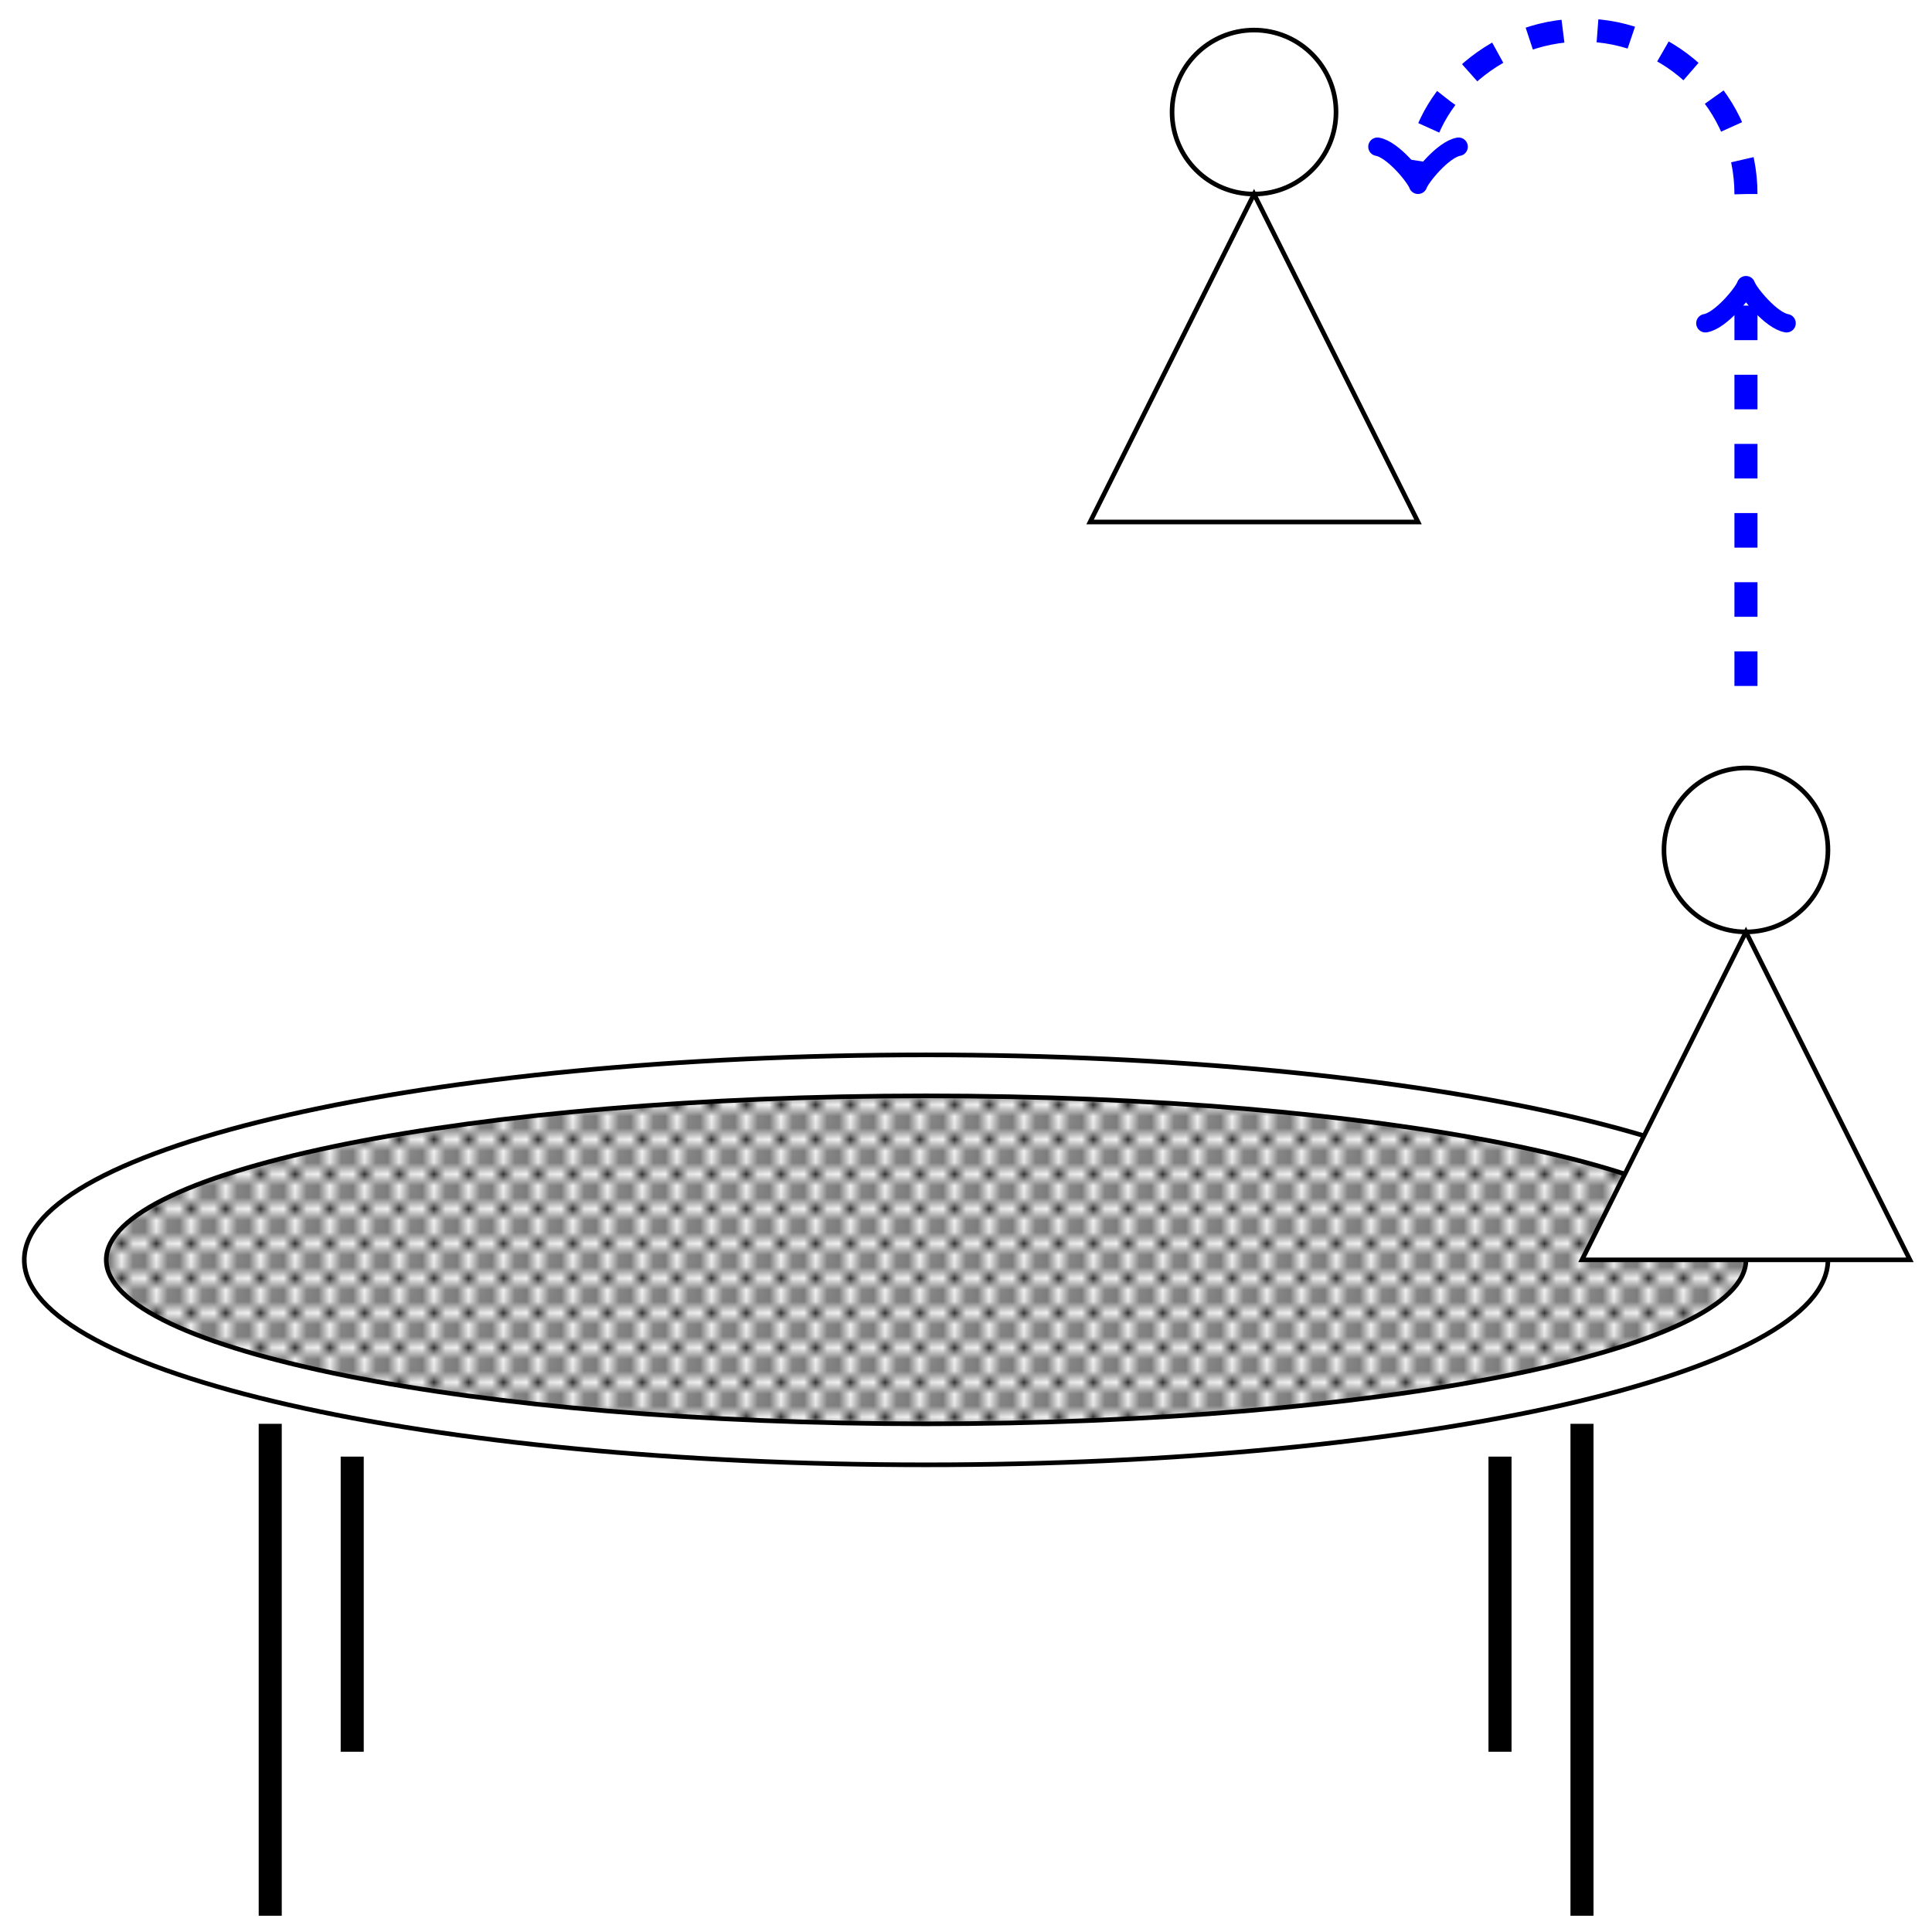
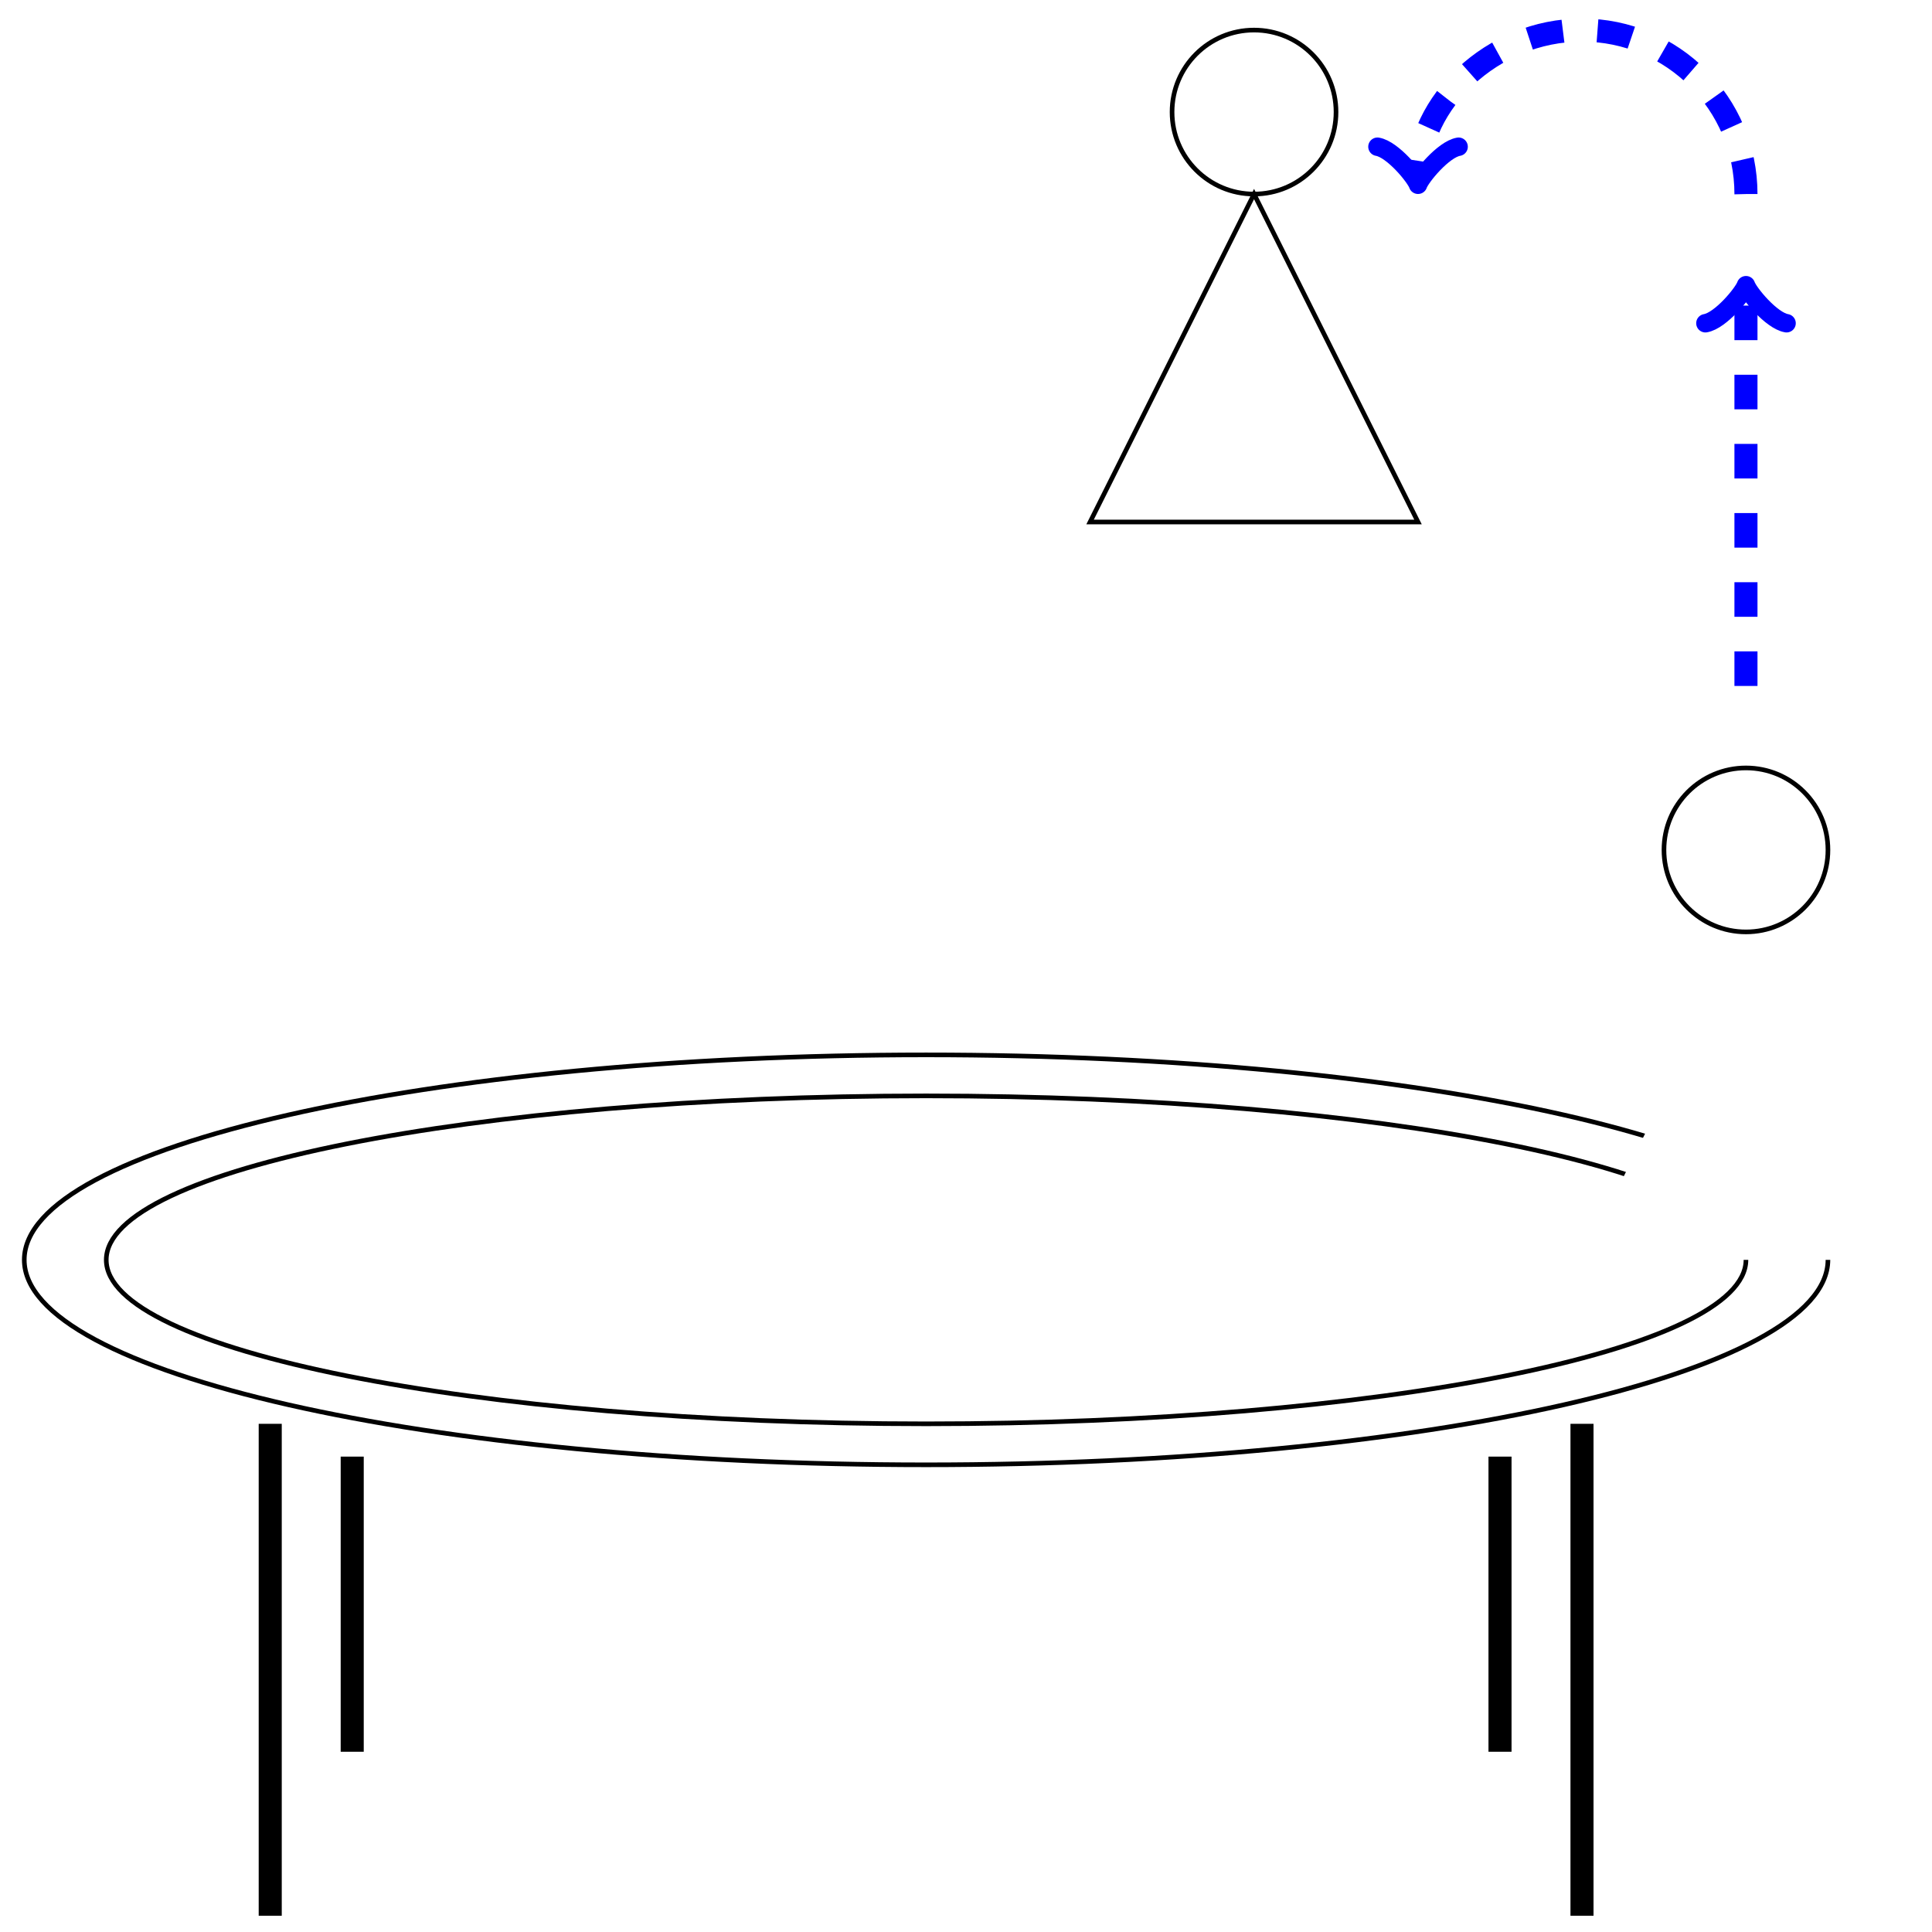
<svg xmlns="http://www.w3.org/2000/svg" xmlns:xlink="http://www.w3.org/1999/xlink" version="1.1" width="167pt" height="167pt" viewBox="0 0 167 167">
  <defs>
    <clipPath id="clip_1">
-       <path transform="matrix(1,0,0,-1,80.052,108.9)" d="M70.867 0C70.867 7.828 39.139 14.173 0 14.173-39.139 14.173-70.867 7.828-70.867 0-70.867-7.828-39.139-14.173 0-14.173 39.139-14.173 70.867-7.828 70.867 0ZM0 0" />
-     </clipPath>
+       </clipPath>
    <g id="pattern_tile_2">
      <path transform="matrix(1,0,0,-1,-153,736)" stroke-width=".399" stroke-linecap="butt" stroke-miterlimit="10" stroke-linejoin="miter" fill="none" stroke="#000000" d="M3.088 0 0 3.088M0 0 3.088 3.088" />
    </g>
    <pattern id="pattern_2" patternUnits="userSpaceOnUse" patternContentUnits="userSpaceOnUse" x="0" y="0" width="2.989" height="2.989">
      <clipPath id="clip_3">
        <path d="M -.996 -.996 L 3.985 -.996 L 3.985 3.985 L -.996 3.985 Z" />
      </clipPath>
      <g clip-path="url(#clip_3)">
        <g transform="matrix(1,0,0,-1,153,736)">
          <use x="0" y="0" xlink:href="#pattern_tile_2" />
          <use x="0" y="-2.989" xlink:href="#pattern_tile_2" />
          <use x="-2.989" y="0" xlink:href="#pattern_tile_2" />
          <use x="-2.989" y="-2.989" xlink:href="#pattern_tile_2" />
        </g>
      </g>
    </pattern>
  </defs>
  <path transform="matrix(1,0,0,-1,80.052,108.9)" stroke-width=".399" stroke-linecap="butt" stroke-miterlimit="10" stroke-linejoin="miter" fill="none" stroke="#000000" d="" />
  <g clip-path="url(#clip_1)">
    <rect transform="matrix(1,0,0,-1,-153,736)" fill="url(#pattern_2)" x="158.197" y="608.941" width="149.709" height="36.319" />
  </g>
  <path transform="matrix(1,0,0,-1,80.052,108.9)" stroke-width=".399" stroke-linecap="butt" stroke-miterlimit="10" stroke-linejoin="miter" fill="none" stroke="#000000" d="M70.867 0C70.867 7.828 39.139 14.173 0 14.173-39.139 14.173-70.867 7.828-70.867 0-70.867-7.828-39.139-14.173 0-14.173 39.139-14.173 70.867-7.828 70.867 0ZM0 0" />
-   <path transform="matrix(1,0,0,-1,80.052,108.9)" stroke-width=".399" stroke-linecap="butt" stroke-miterlimit="10" stroke-linejoin="miter" fill="none" stroke="#000000" d="" />
  <path transform="matrix(1,0,0,-1,80.052,108.9)" stroke-width=".399" stroke-linecap="butt" stroke-miterlimit="10" stroke-linejoin="miter" fill="none" stroke="#000000" d="M77.954 0C77.954 9.785 43.053 17.717 0 17.717-43.053 17.717-77.954 9.785-77.954 0-77.954-9.785-43.053-17.717 0-17.717 43.053-17.717 77.954-9.785 77.954 0ZM0 0" />
  <path transform="matrix(1,0,0,-1,80.052,108.9)" stroke-width="1.993" stroke-linecap="butt" stroke-miterlimit="10" stroke-linejoin="miter" fill="none" stroke="#000000" d="M56.694-14.173V-56.694" />
  <path transform="matrix(1,0,0,-1,80.052,108.9)" stroke-width="1.993" stroke-linecap="butt" stroke-miterlimit="10" stroke-linejoin="miter" fill="none" stroke="#000000" d="M-56.694-14.173V-56.694" />
  <path transform="matrix(1,0,0,-1,80.052,108.9)" stroke-width="1.993" stroke-linecap="butt" stroke-miterlimit="10" stroke-linejoin="miter" fill="none" stroke="#000000" d="M49.607-17.008V-42.52" />
  <path transform="matrix(1,0,0,-1,80.052,108.9)" stroke-width="1.993" stroke-linecap="butt" stroke-miterlimit="10" stroke-linejoin="miter" fill="none" stroke="#000000" d="M-49.607-17.008V-42.52" />
  <path transform="matrix(1,0,0,-1,80.052,108.9)" d="M56.694 0 70.867 28.347 85.04 0Z" fill="#ffffff" />
-   <path transform="matrix(1,0,0,-1,80.052,108.9)" stroke-width=".399" stroke-linecap="butt" stroke-miterlimit="10" stroke-linejoin="miter" fill="none" stroke="#000000" d="M56.694 0 70.867 28.347 85.04 0Z" />
  <path transform="matrix(1,0,0,-1,80.052,108.9)" stroke-width=".399" stroke-linecap="butt" stroke-miterlimit="10" stroke-linejoin="miter" fill="none" stroke="#000000" d="M70.867 35.433" />
  <path transform="matrix(1,0,0,-1,80.052,108.9)" stroke-width=".399" stroke-linecap="butt" stroke-miterlimit="10" stroke-linejoin="miter" fill="none" stroke="#000000" d="M77.954 35.433C77.954 39.347 74.781 42.52 70.867 42.52 66.953 42.52 63.78 39.347 63.78 35.433 63.78 31.52 66.953 28.347 70.867 28.347 74.781 28.347 77.954 31.52 77.954 35.433ZM70.867 35.433" />
  <path transform="matrix(1,0,0,-1,80.052,108.9)" stroke-width="1.993" stroke-linecap="butt" stroke-dasharray="2.989,2.989" stroke-miterlimit="10" stroke-linejoin="miter" fill="none" stroke="#0000ff" d="M70.867 49.607V83.586" />
  <path transform="matrix(0,-1,-1,-0,150.921,25.31)" stroke-width="1.594" stroke-linecap="round" stroke-linejoin="round" fill="none" stroke="#0000ff" d="M-2.63 3.507C-2.411 2.192 0 .219 .658 0 0-.219-2.411-2.192-2.63-3.507" />
  <path transform="matrix(1,0,0,-1,80.052,108.9)" stroke-width="1.993" stroke-linecap="butt" stroke-dasharray="2.989,2.989" stroke-miterlimit="10" stroke-linejoin="miter" fill="none" stroke="#0000ff" d="M70.867 92.127C70.867 99.955 64.521 106.3 56.694 106.3 48.866 106.3 42.52 99.955 42.52 93.582" />
  <path transform="matrix(0,1,1,0,122.573,15.313)" stroke-width="1.594" stroke-linecap="round" stroke-linejoin="round" fill="none" stroke="#0000ff" d="M-2.63 3.507C-2.411 2.192 0 .219 .658 0 0-.219-2.411-2.192-2.63-3.507" />
-   <path transform="matrix(1,0,0,-1,80.052,108.9)" d="M14.173 63.78 28.347 92.127 42.52 63.78Z" fill="#ffffff" />
  <path transform="matrix(1,0,0,-1,80.052,108.9)" stroke-width=".399" stroke-linecap="butt" stroke-miterlimit="10" stroke-linejoin="miter" fill="none" stroke="#000000" d="M14.173 63.78 28.347 92.127 42.52 63.78Z" />
  <path transform="matrix(1,0,0,-1,80.052,108.9)" stroke-width=".399" stroke-linecap="butt" stroke-miterlimit="10" stroke-linejoin="miter" fill="none" stroke="#000000" d="M28.347 99.214" />
  <path transform="matrix(1,0,0,-1,80.052,108.9)" stroke-width=".399" stroke-linecap="butt" stroke-miterlimit="10" stroke-linejoin="miter" fill="none" stroke="#000000" d="M35.433 99.214C35.433 103.128 32.261 106.3 28.347 106.3 24.433 106.3 21.26 103.128 21.26 99.214 21.26 95.3 24.433 92.127 28.347 92.127 32.261 92.127 35.433 95.3 35.433 99.214ZM28.347 99.214" />
</svg>